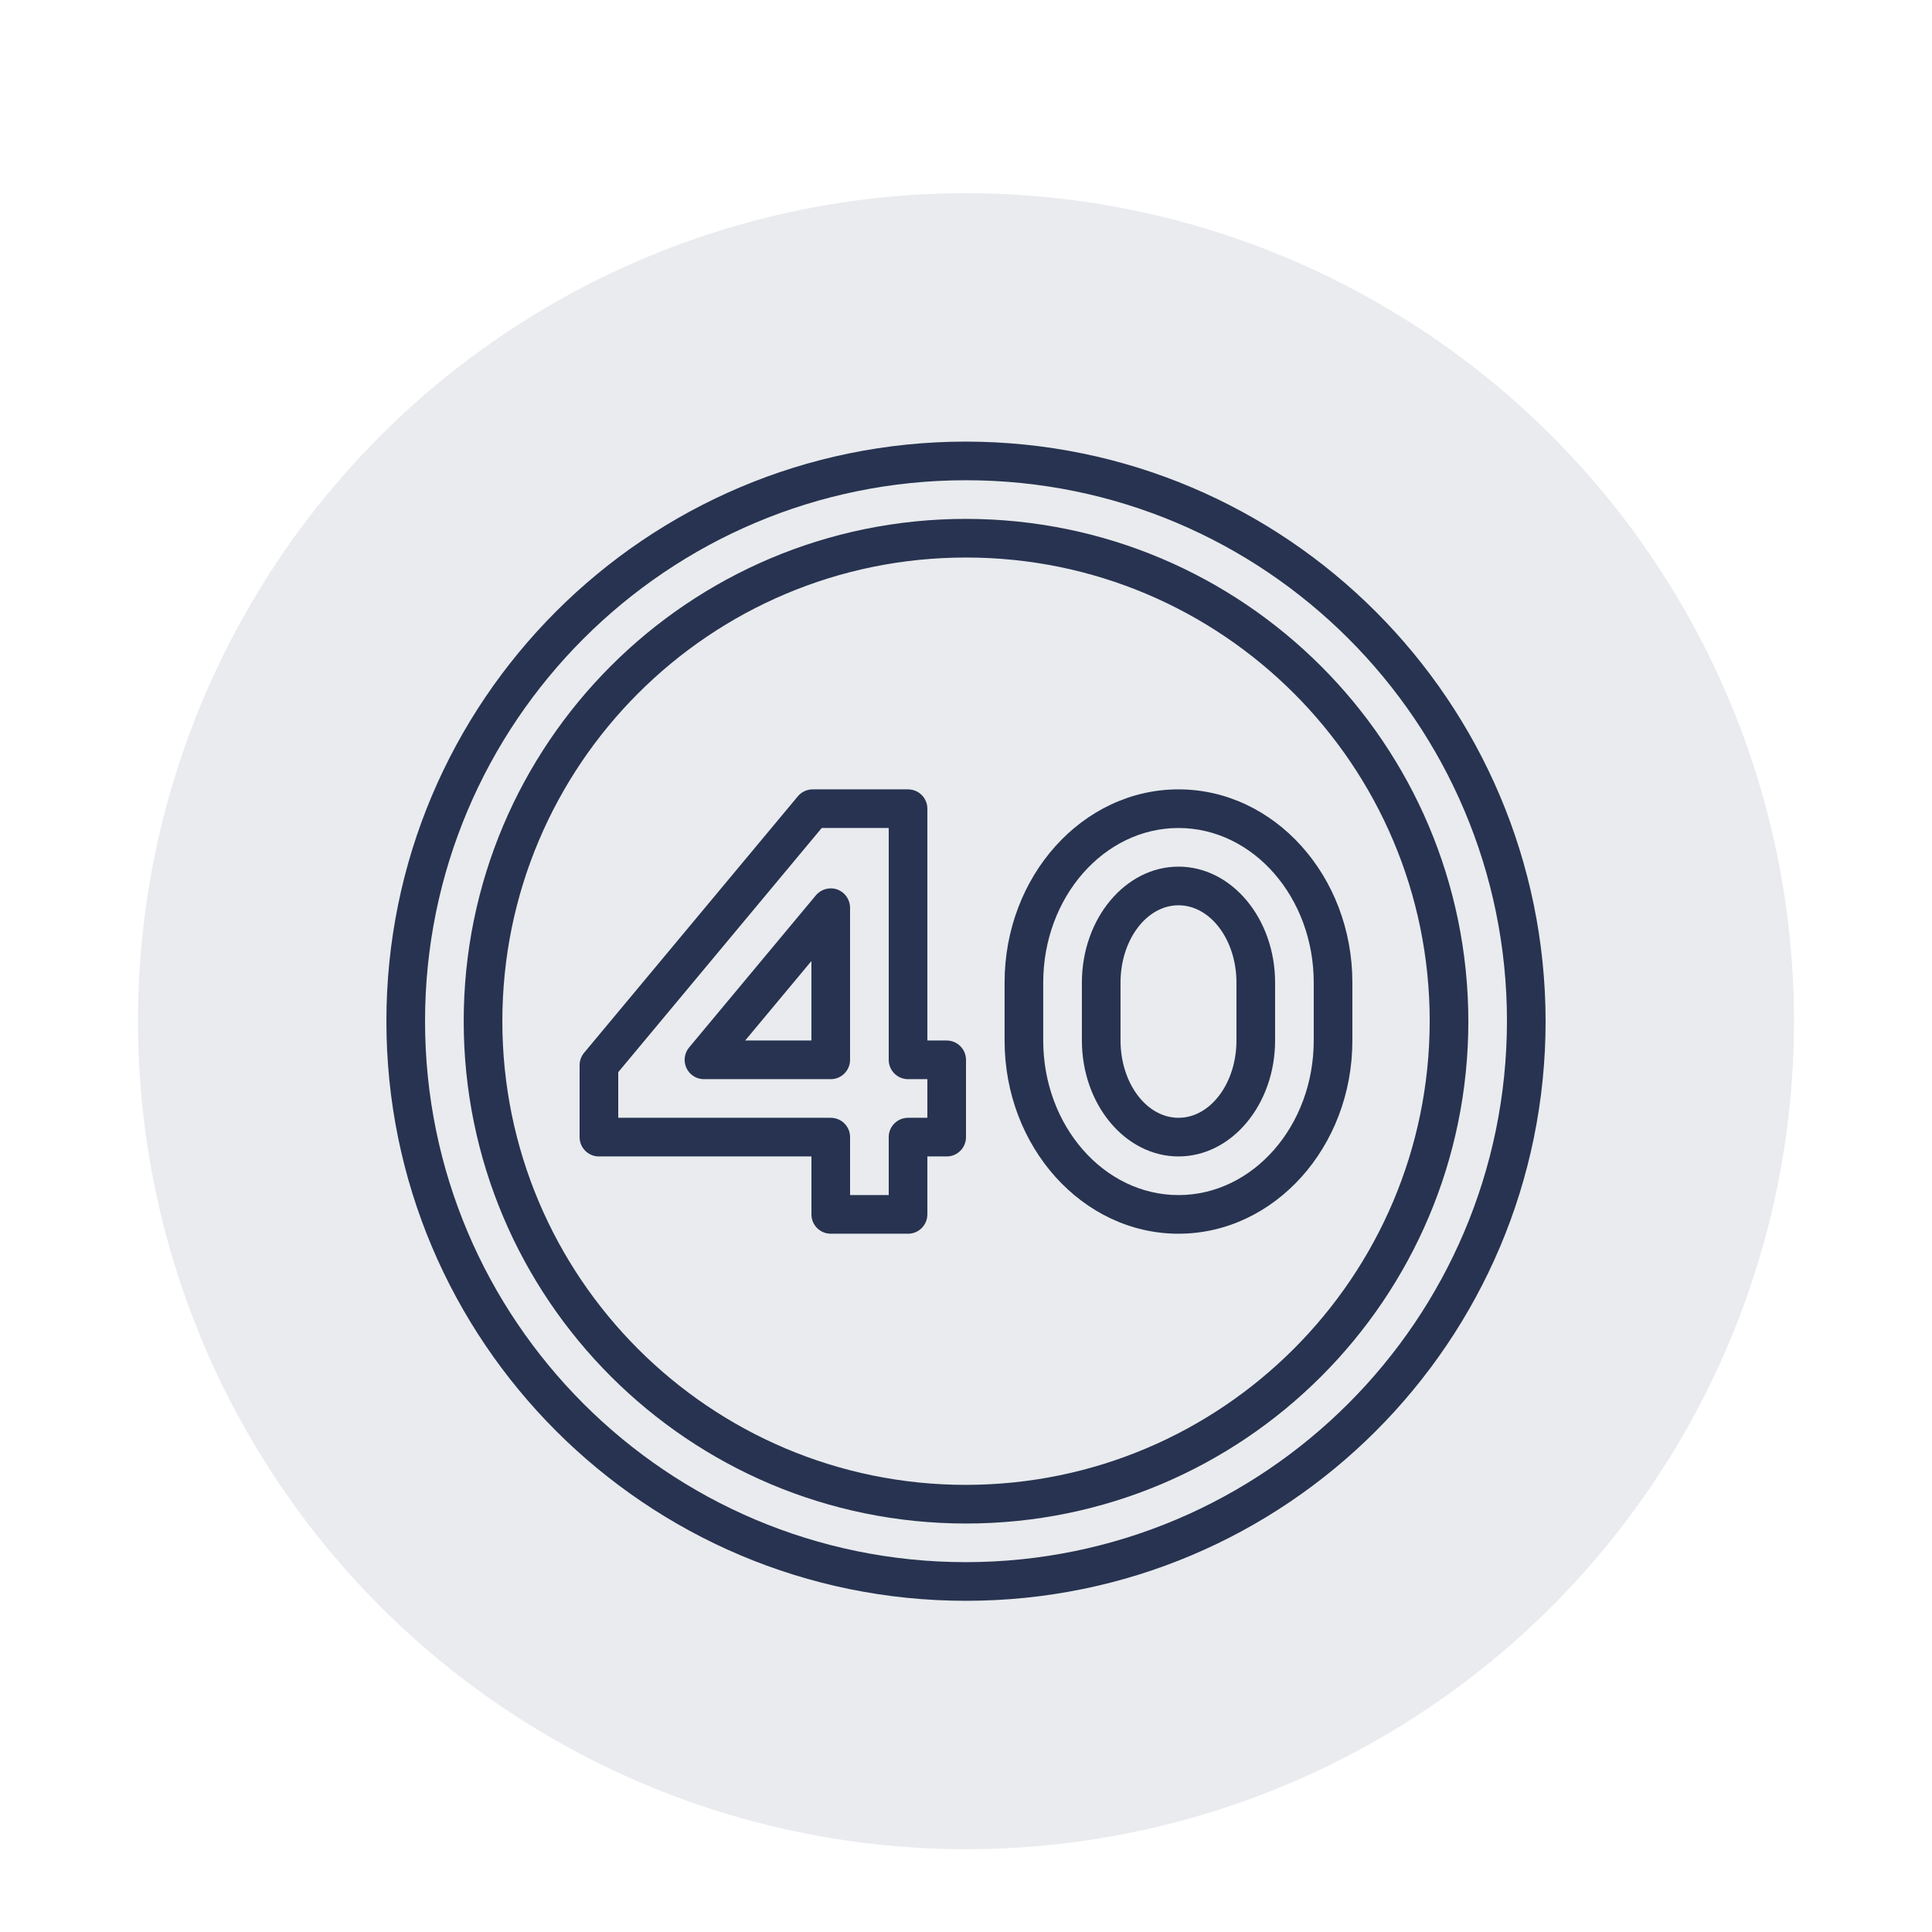
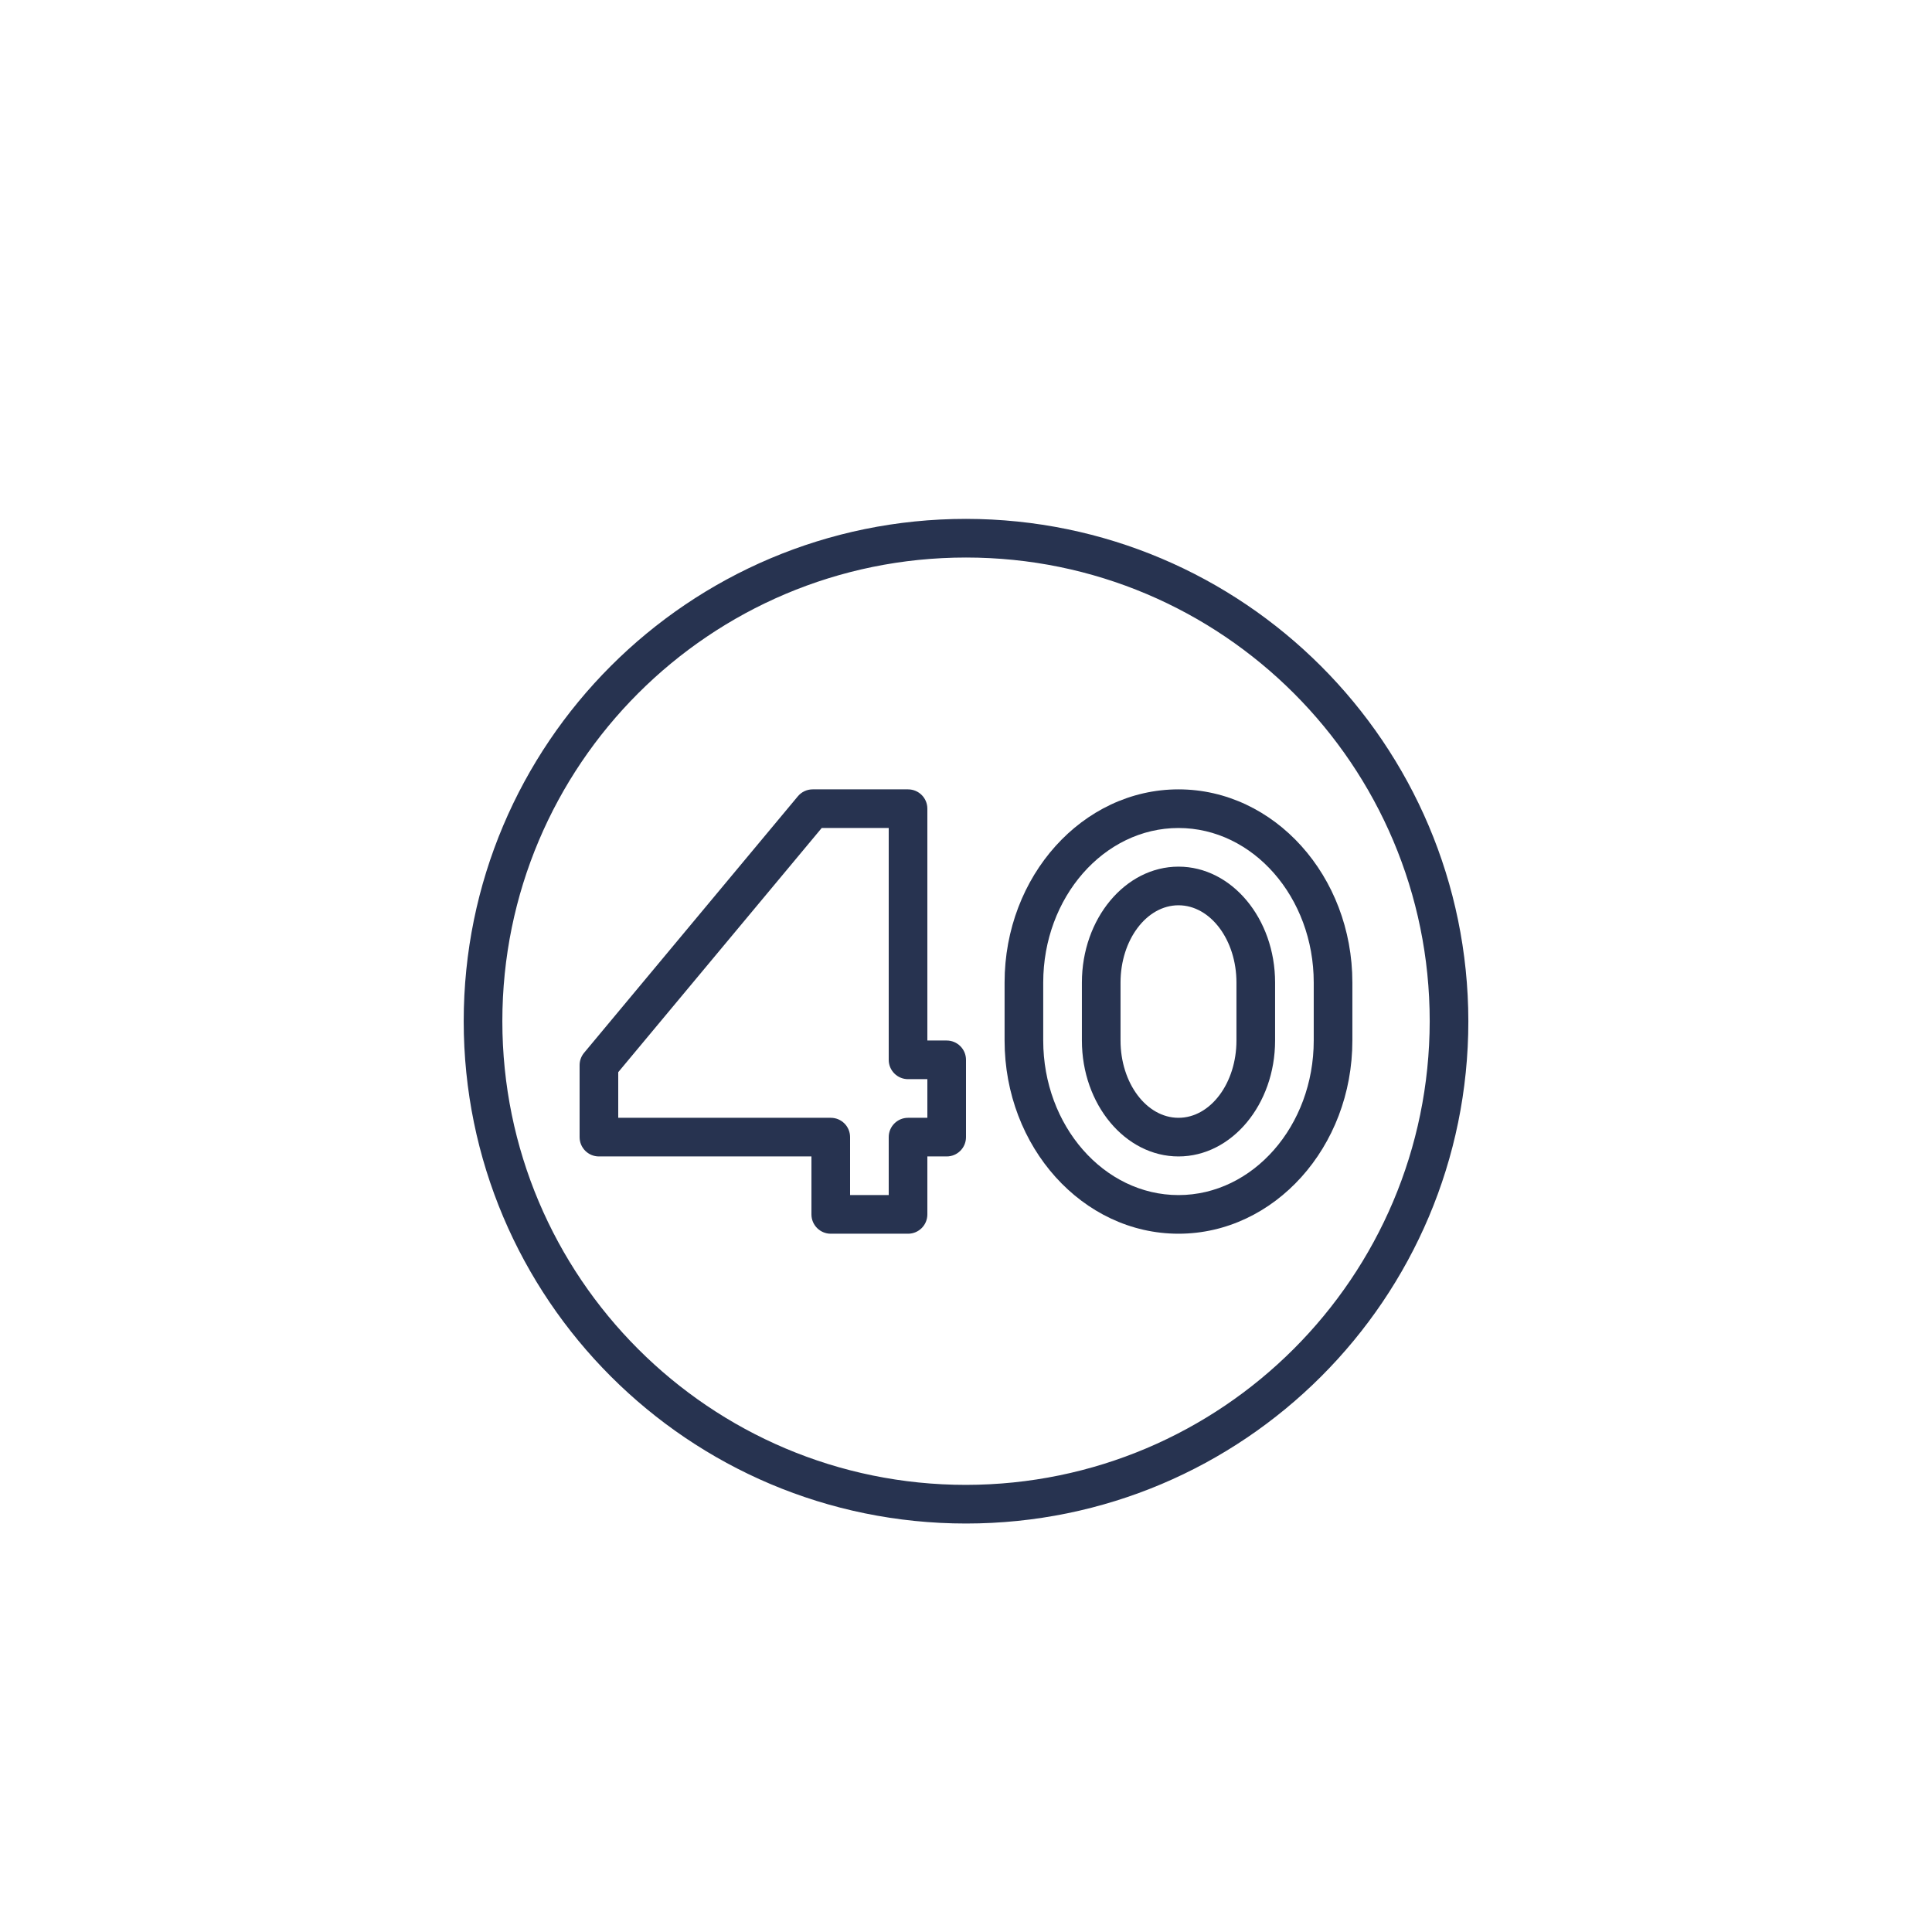
<svg xmlns="http://www.w3.org/2000/svg" width="70" height="70" viewBox="0 0 70 70" fill="#1b8ad4" data-library="gosweb_omsu" data-icon="ic_limitation" data-color="#1b8ad4">
-   <circle opacity="0.1" cx="35" cy="37" r="30" fill="#273350" />
  <path fill-rule="evenodd" clip-rule="evenodd" d="M39.199 35.6C39.199 33.284 40.77 31.4 42.699 31.4C44.629 31.4 46.199 33.284 46.199 35.6V37.7C46.199 40.016 44.629 41.9 42.699 41.9C40.77 41.9 39.199 40.016 39.199 37.7V35.6ZM42.699 40.5C43.857 40.5 44.799 39.244 44.799 37.7V35.6C44.799 34.056 43.857 32.8 42.699 32.8C41.541 32.8 40.599 34.056 40.599 35.6V37.7C40.599 39.244 41.541 40.5 42.699 40.5Z" fill="#273350" />
  <path fill-rule="evenodd" clip-rule="evenodd" d="M42.699 28.6C39.225 28.6 36.398 31.74 36.398 35.6V37.7C36.398 41.56 39.225 44.7 42.699 44.7C46.172 44.7 48.999 41.56 48.999 37.7V35.6C48.999 31.74 46.172 28.6 42.699 28.6ZM47.599 37.7C47.599 40.788 45.4 43.3 42.699 43.3C39.997 43.3 37.798 40.788 37.798 37.7V35.6C37.798 32.512 39.997 30 42.699 30C45.4 30 47.599 32.512 47.599 35.6V37.7Z" fill="#273350" />
-   <path fill-rule="evenodd" clip-rule="evenodd" d="M29.561 32.439C29.75 32.213 30.06 32.129 30.337 32.228C30.614 32.329 30.799 32.592 30.799 32.887V38.4C30.799 38.787 30.486 39.1 30.099 39.1H25.504C25.233 39.1 24.986 38.943 24.871 38.697C24.756 38.451 24.793 38.161 24.967 37.952L29.561 32.439ZM26.999 37.7H29.399V34.82L26.999 37.7Z" fill="#273350" />
  <path fill-rule="evenodd" clip-rule="evenodd" d="M34.3 37.7H33.6V29.3C33.6 28.913 33.287 28.6 32.9 28.6H29.444C29.237 28.6 29.04 28.692 28.907 28.852L21.163 38.145C21.058 38.271 21 38.429 21 38.593V41.2C21 41.587 21.313 41.9 21.7 41.9H29.4V44C29.4 44.387 29.714 44.7 30.1 44.7H32.9C33.287 44.7 33.6 44.387 33.6 44V41.9H34.3C34.687 41.9 35 41.587 35 41.2V38.4C35 38.014 34.687 37.7 34.3 37.7ZM33.6 40.5H32.9C32.514 40.5 32.2 40.813 32.2 41.2V43.3H30.8V41.2C30.8 40.813 30.487 40.5 30.1 40.5H22.4V38.847L29.772 30H32.2V38.4C32.2 38.787 32.514 39.1 32.9 39.1H33.6V40.5Z" fill="#273350" />
  <path fill-rule="evenodd" clip-rule="evenodd" d="M16.801 37C16.801 26.948 24.949 18.8 35.001 18.8C45.048 18.811 53.189 26.953 53.201 37C53.201 47.052 45.053 55.2 35.001 55.2C24.949 55.2 16.801 47.052 16.801 37ZM18.201 37C18.201 46.278 25.722 53.8 35.001 53.8C44.275 53.789 51.79 46.274 51.801 37C51.801 27.721 44.279 20.2 35.001 20.2C25.722 20.2 18.201 27.721 18.201 37Z" fill="#273350" />
-   <path fill-rule="evenodd" clip-rule="evenodd" d="M14 37C14 25.402 23.402 16 35 16C46.593 16.013 55.987 25.407 56 37C56 48.598 46.598 58 35 58C23.402 58 14 48.598 14 37ZM15.4 37C15.4 47.825 24.175 56.6 35 56.6C45.82 56.588 54.588 47.82 54.6 37C54.6 26.175 45.825 17.4 35 17.4C24.175 17.4 15.4 26.175 15.4 37Z" fill="#273350" />
</svg>